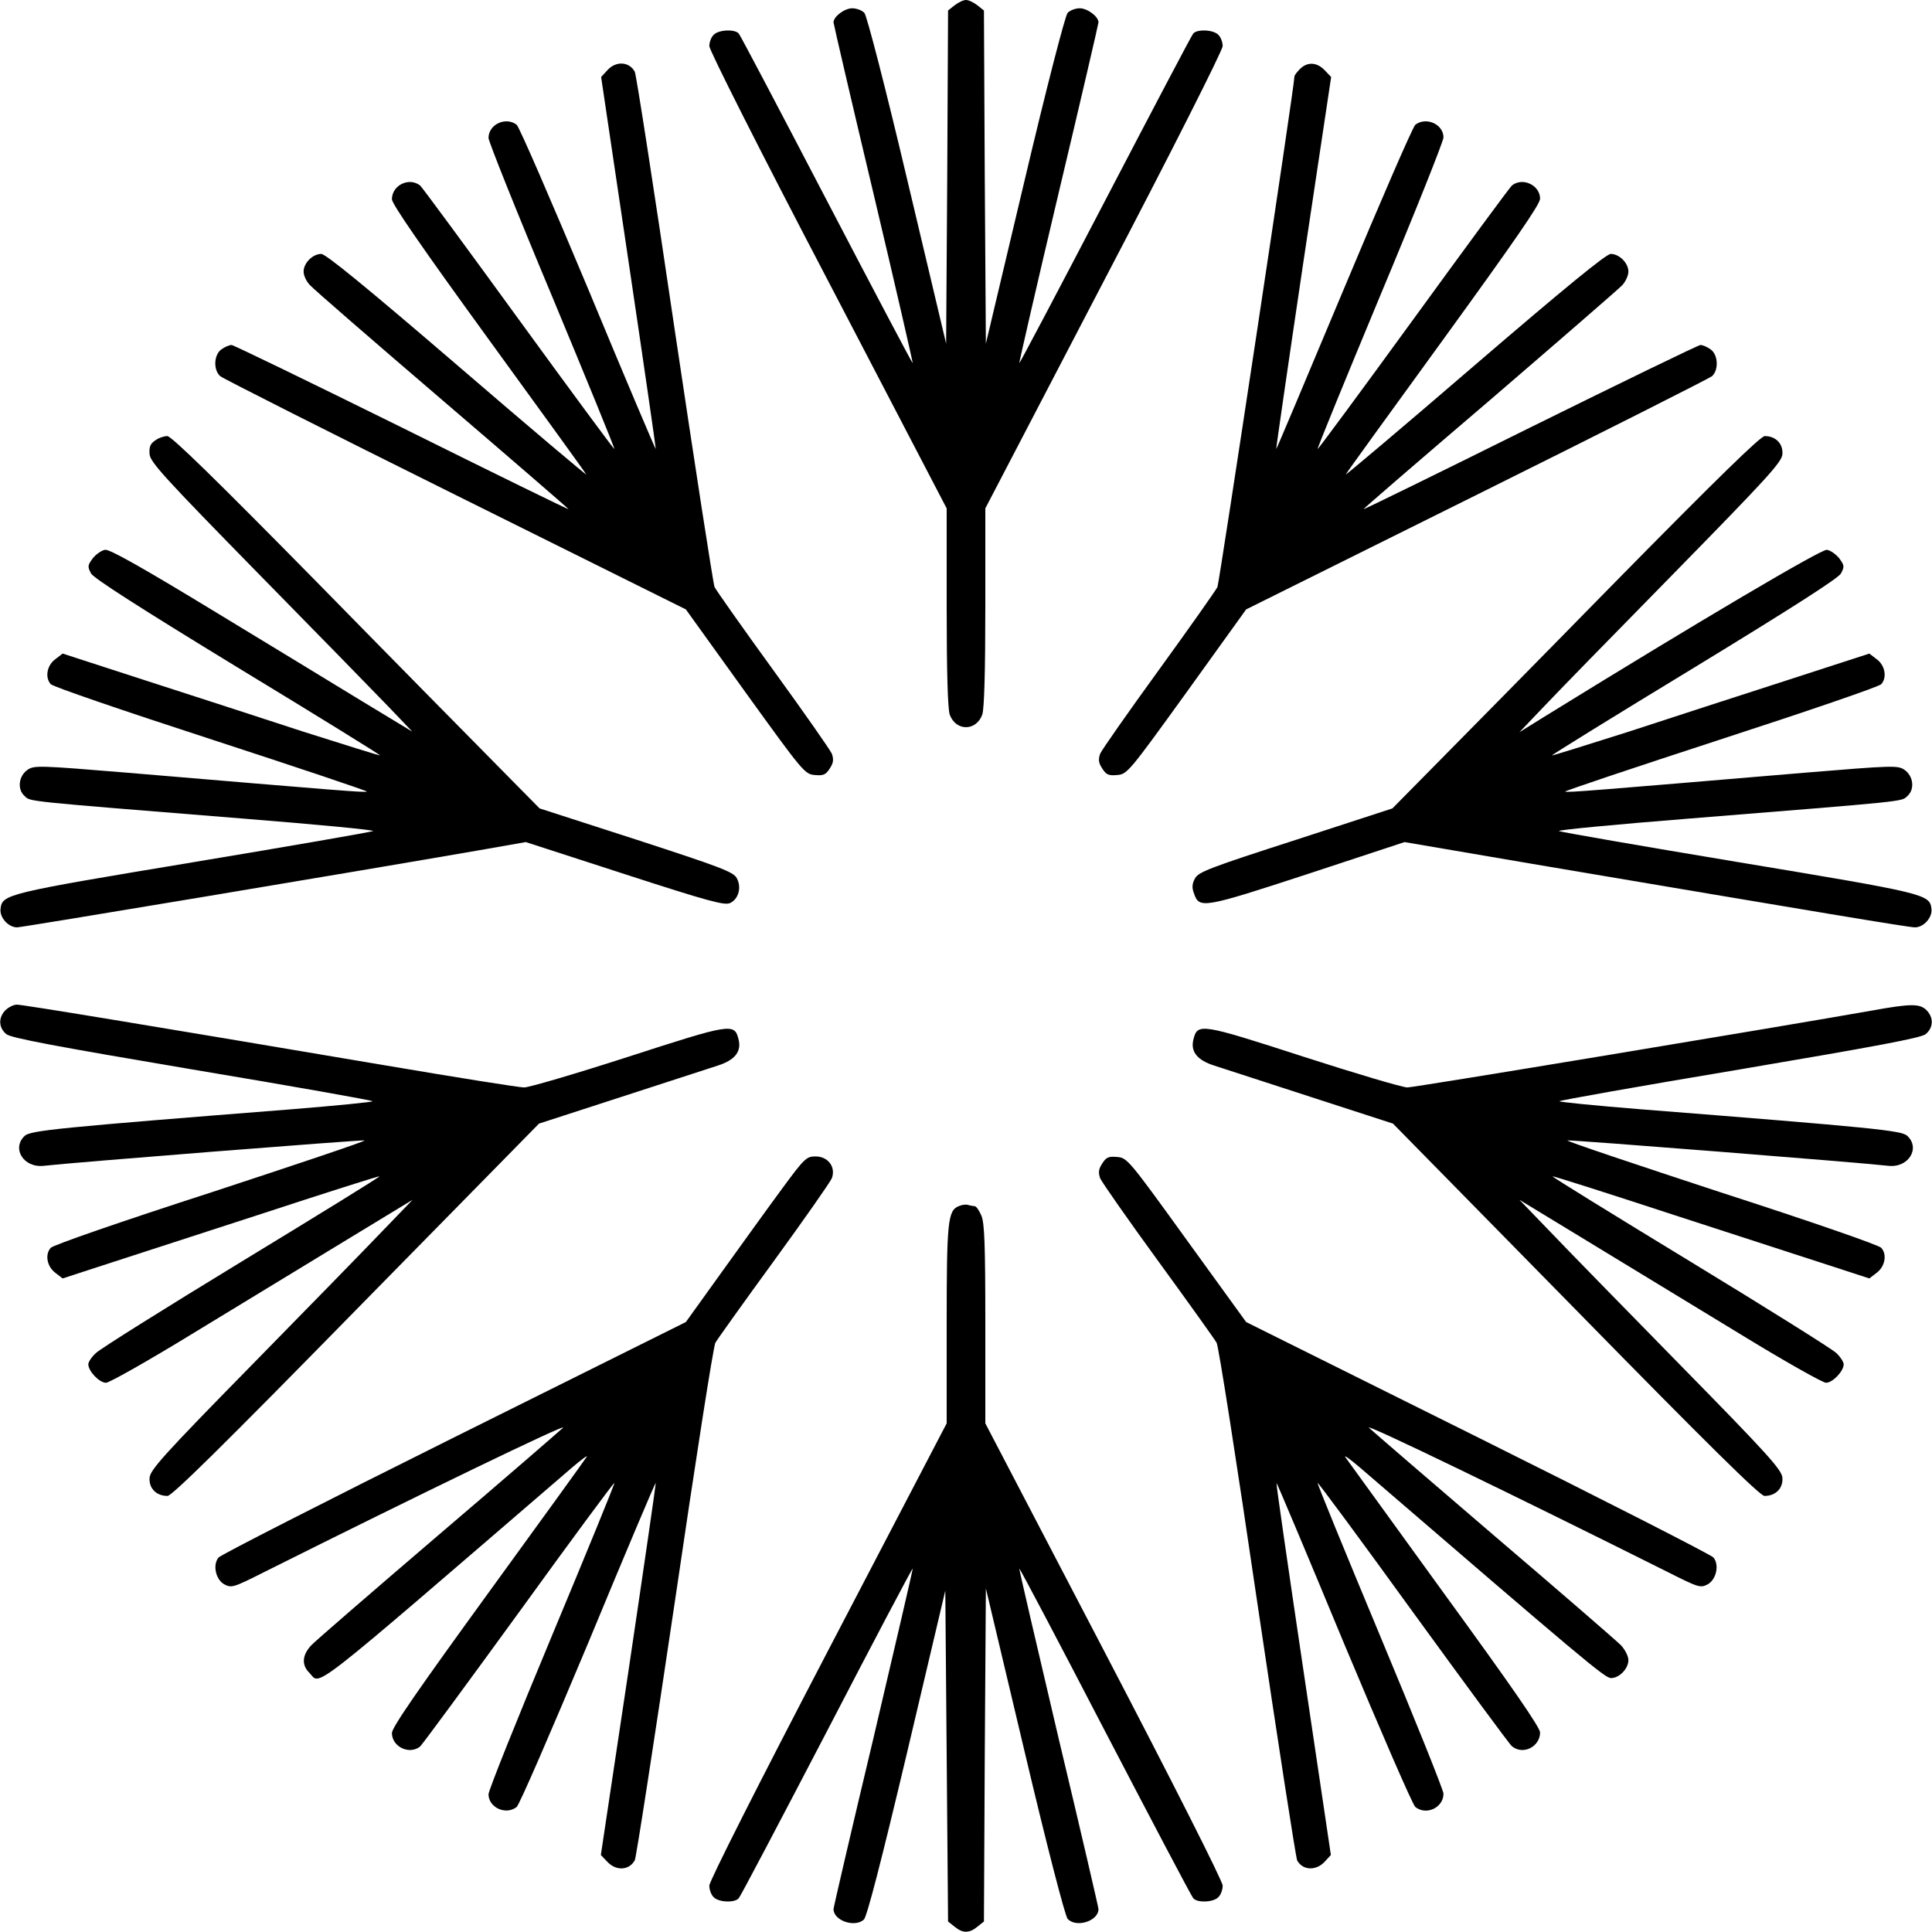
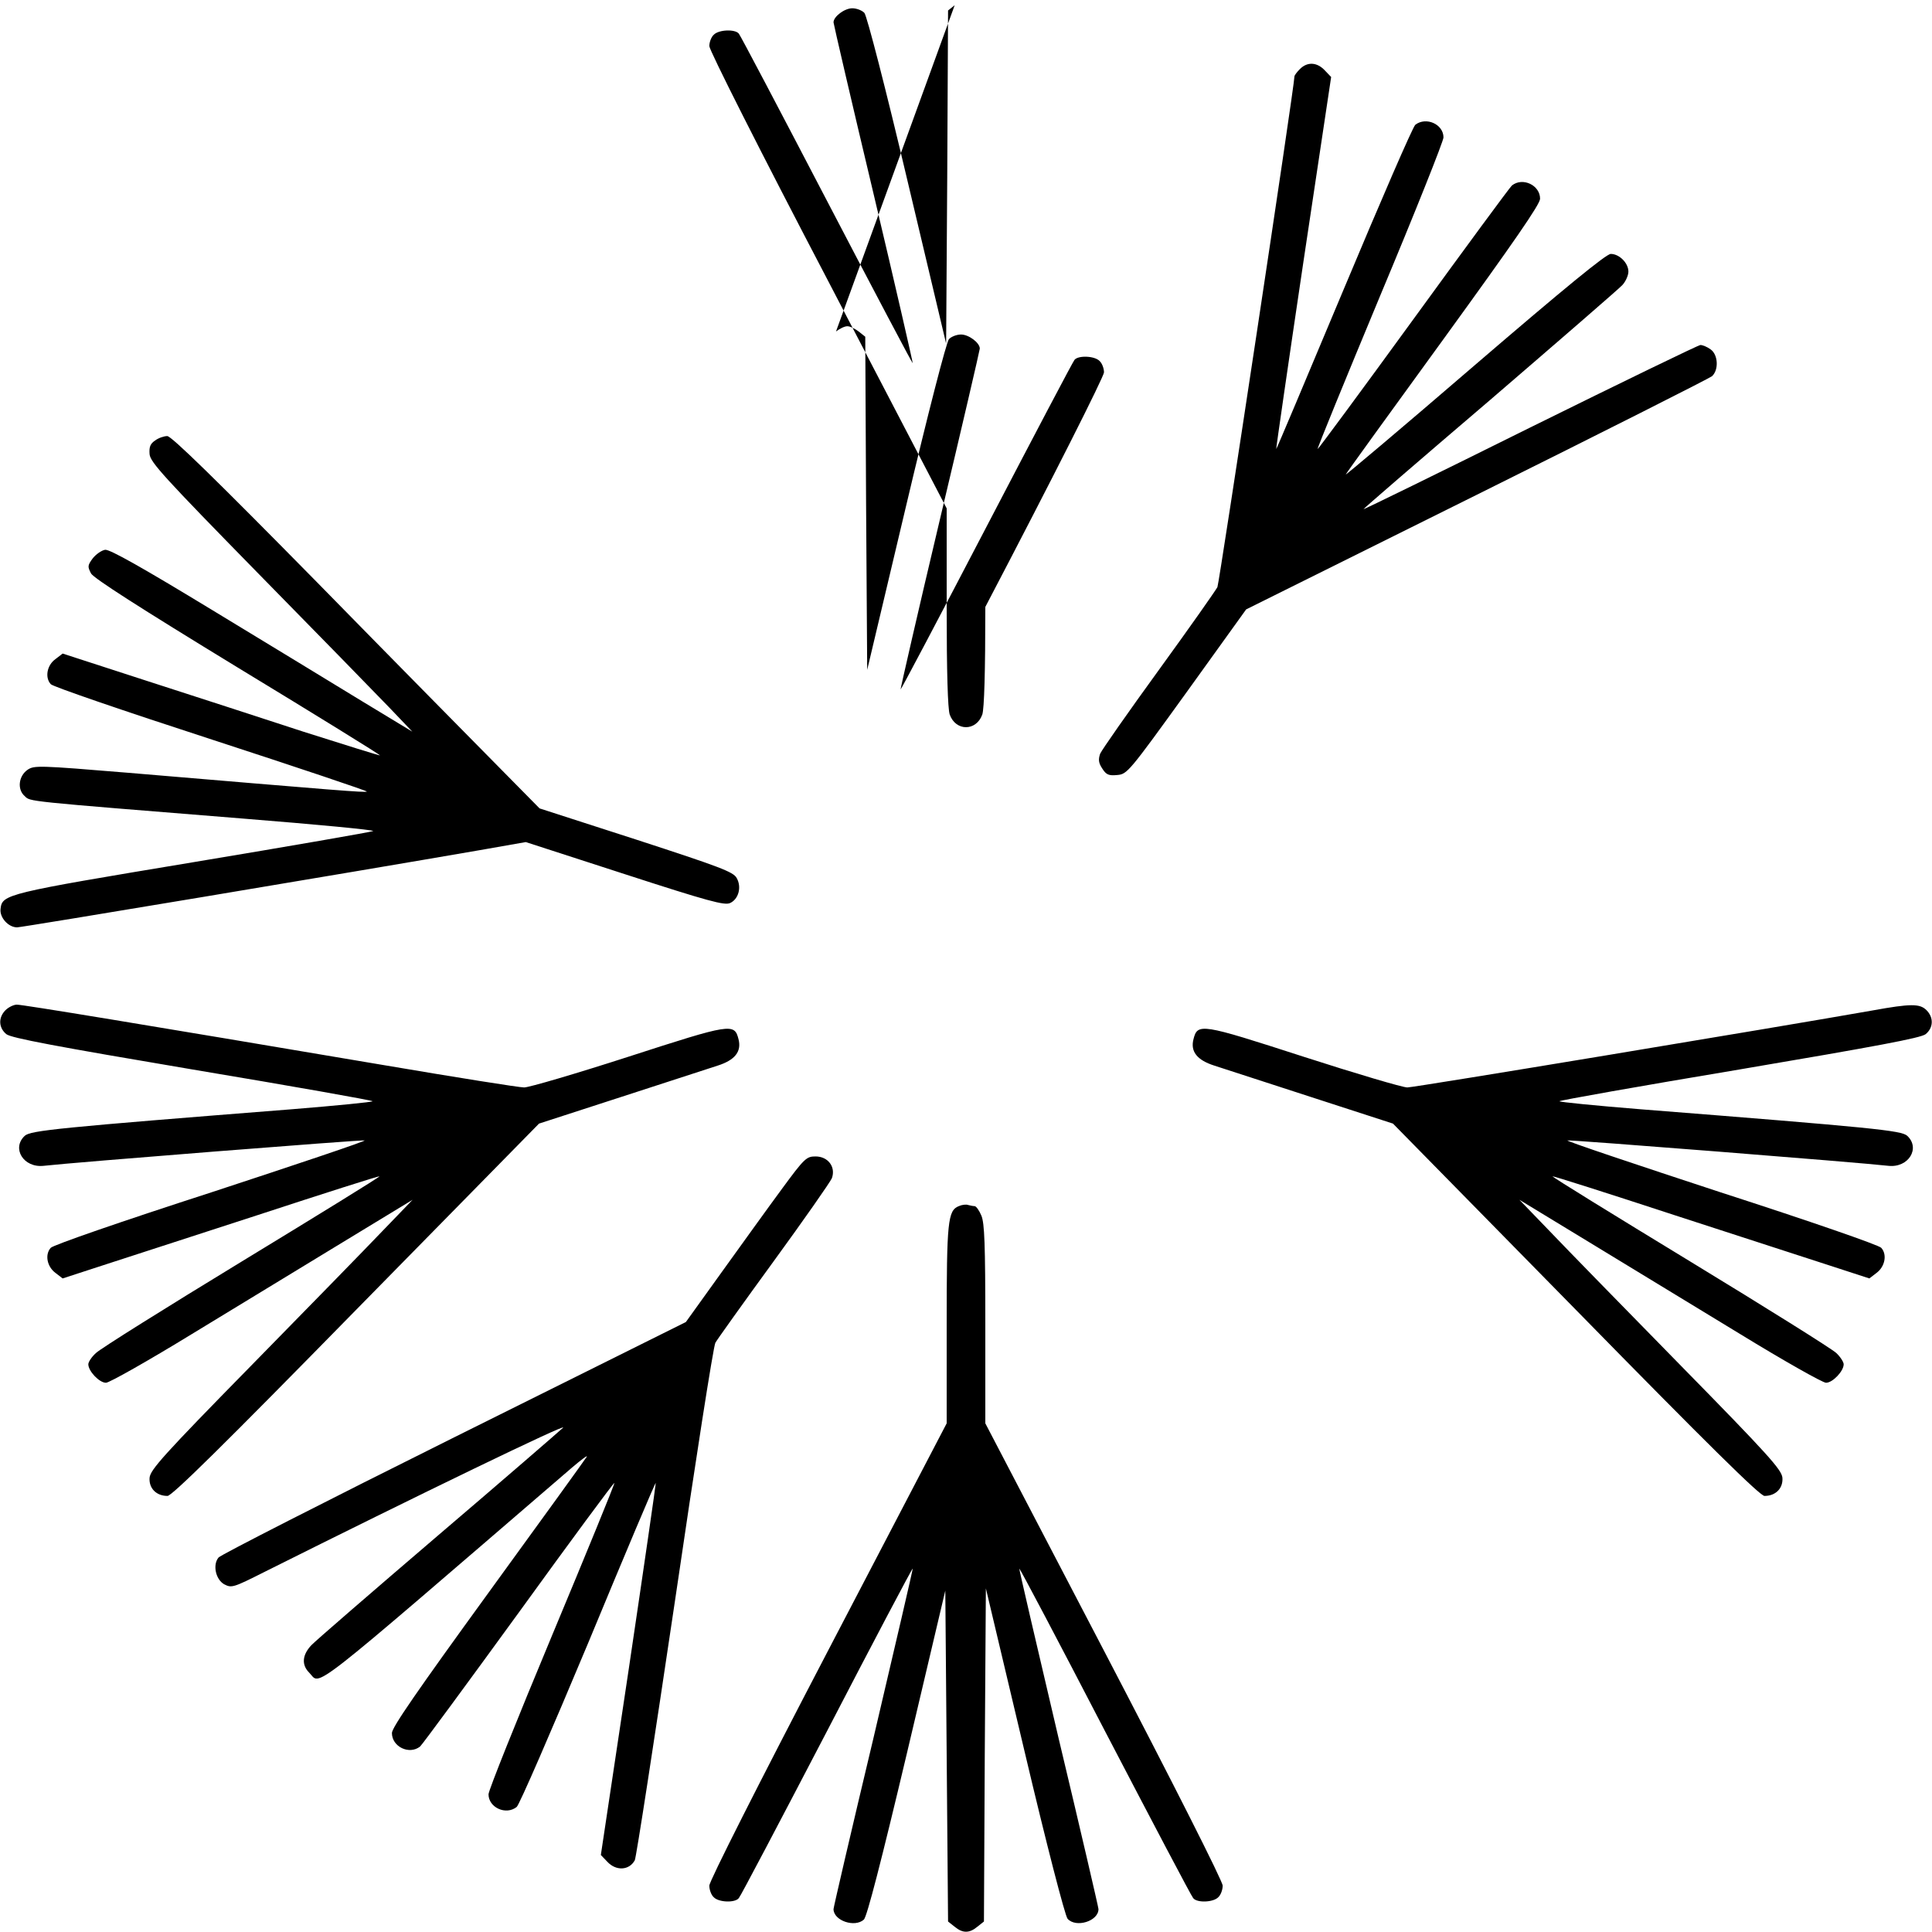
<svg xmlns="http://www.w3.org/2000/svg" version="1.0" width="700pt" height="700pt" viewBox="0 0 700 700" preserveAspectRatio="xMidYMid meet">
  <g transform="translate(0,700) scale(0.1,-0.1)" fill="#000000" stroke="none">
-     <path d="M3459 6981 l-24 -19 -3 -604 -4 -603 -140 590 c-80 339 -147 597 -156 608 -8 9 -28 17 -44 17 -28 0 -68 -30 -68 -51 0 -5 65 -285 145 -621 80 -337 143 -613 142 -614 -1 -2 -141 263 -311 589 -170 326 -313 598 -319 605 -13 17 -73 15 -91 -4 -9 -8 -16 -27 -16 -41 0 -15 185 -382 430 -850 l430 -825 0 -357 c0 -239 4 -369 11 -390 22 -61 96 -61 118 0 7 21 11 151 11 390 l0 357 430 825 c245 468 430 835 430 850 0 14 -7 33 -16 41 -18 19 -78 21 -91 4 -6 -7 -149 -279 -319 -605 -170 -326 -310 -591 -311 -589 -1 1 62 277 142 614 80 336 145 616 145 621 0 21 -40 51 -68 51 -16 0 -36 -8 -44 -17 -9 -11 -76 -269 -156 -608 l-140 -590 -4 603 -3 604 -24 19 c-13 10 -31 19 -41 19 -10 0 -28 -9 -41 -19z" />
-     <path d="M2201 6746 l-23 -25 100 -673 c55 -370 99 -674 98 -675 -1 -2 -112 259 -245 580 -134 320 -250 588 -259 595 -39 30 -102 2 -102 -48 0 -12 103 -270 230 -573 126 -303 228 -552 226 -554 -1 -2 -157 209 -346 469 -189 260 -350 479 -358 486 -40 31 -102 1 -102 -50 0 -17 109 -175 348 -504 191 -263 352 -485 356 -493 5 -7 -204 169 -464 393 -334 287 -480 406 -496 406 -31 0 -64 -33 -64 -64 0 -14 10 -36 23 -49 12 -14 228 -201 480 -417 251 -215 457 -393 457 -395 0 -2 -272 131 -604 296 -332 164 -610 299 -617 299 -8 0 -25 -7 -37 -16 -27 -19 -30 -74 -4 -97 9 -8 393 -202 852 -430 l835 -415 215 -299 c210 -291 216 -298 252 -301 31 -3 40 1 54 23 14 21 15 33 8 54 -6 14 -102 151 -213 304 -111 153 -206 288 -212 300 -5 12 -70 433 -145 936 -74 503 -139 922 -144 931 -20 37 -68 40 -99 6z" />
+     <path d="M3459 6981 l-24 -19 -3 -604 -4 -603 -140 590 c-80 339 -147 597 -156 608 -8 9 -28 17 -44 17 -28 0 -68 -30 -68 -51 0 -5 65 -285 145 -621 80 -337 143 -613 142 -614 -1 -2 -141 263 -311 589 -170 326 -313 598 -319 605 -13 17 -73 15 -91 -4 -9 -8 -16 -27 -16 -41 0 -15 185 -382 430 -850 l430 -825 0 -357 c0 -239 4 -369 11 -390 22 -61 96 -61 118 0 7 21 11 151 11 390 c245 468 430 835 430 850 0 14 -7 33 -16 41 -18 19 -78 21 -91 4 -6 -7 -149 -279 -319 -605 -170 -326 -310 -591 -311 -589 -1 1 62 277 142 614 80 336 145 616 145 621 0 21 -40 51 -68 51 -16 0 -36 -8 -44 -17 -9 -11 -76 -269 -156 -608 l-140 -590 -4 603 -3 604 -24 19 c-13 10 -31 19 -41 19 -10 0 -28 -9 -41 -19z" />
    <path d="M4710 6750 c-11 -11 -20 -23 -20 -27 0 -34 -272 -1833 -279 -1850 -6 -12 -101 -147 -212 -300 -111 -153 -207 -290 -213 -304 -7 -21 -6 -33 8 -54 14 -22 23 -26 54 -23 36 3 42 10 252 301 l215 299 835 415 c459 228 843 422 853 430 25 23 22 78 -5 97 -12 9 -29 16 -37 16 -7 0 -285 -135 -617 -299 -332 -165 -604 -298 -604 -296 0 2 206 180 458 395 251 216 467 403 480 417 12 13 22 35 22 49 0 31 -33 64 -64 64 -16 0 -162 -119 -496 -406 -260 -224 -469 -400 -464 -393 4 8 165 230 356 493 253 349 348 486 348 506 0 49 -63 79 -102 48 -8 -7 -169 -226 -358 -486 -189 -260 -345 -471 -346 -469 -2 2 100 251 226 554 127 303 230 562 230 575 0 48 -63 76 -102 46 -9 -7 -125 -275 -259 -595 -134 -320 -244 -581 -245 -580 -1 1 43 305 98 675 l101 673 -23 24 c-28 30 -63 32 -90 5z" />
    <path d="M562 5404 c-18 -12 -22 -24 -20 -50 3 -29 53 -84 393 -431 215 -219 429 -438 475 -486 l84 -88 -180 109 c-98 60 -343 209 -544 331 -255 155 -372 221 -389 219 -13 -2 -33 -16 -45 -31 -19 -26 -19 -30 -6 -55 11 -18 173 -122 532 -341 285 -173 516 -316 515 -318 -2 -1 -127 38 -278 86 -150 49 -408 133 -573 186 l-299 97 -26 -20 c-31 -22 -39 -67 -17 -91 8 -9 265 -97 585 -201 313 -102 566 -187 560 -188 -9 -4 -93 3 -864 68 -326 27 -341 27 -365 11 -33 -23 -38 -71 -11 -95 23 -21 -14 -17 793 -82 263 -21 474 -41 470 -45 -4 -3 -297 -54 -652 -113 -680 -113 -692 -116 -698 -169 -4 -31 28 -67 60 -67 18 0 1216 200 1678 280 l165 29 358 -116 c305 -99 362 -114 382 -105 31 14 43 58 24 91 -12 22 -60 40 -364 139 l-350 113 -145 147 c-80 81 -379 384 -664 675 -368 374 -525 527 -540 527 -12 0 -32 -7 -44 -16z" />
-     <path d="M5854 4893 c-285 -291 -584 -594 -664 -675 l-145 -147 -350 -114 c-310 -100 -352 -116 -365 -139 -11 -20 -12 -34 -4 -55 19 -56 32 -54 411 70 l352 116 463 -79 c1041 -176 1364 -230 1386 -230 32 0 64 36 60 67 -6 53 -18 56 -698 169 -355 59 -648 110 -652 113 -4 4 207 24 470 45 807 65 770 61 793 82 27 24 22 72 -11 95 -24 16 -39 16 -365 -11 -771 -65 -855 -72 -864 -68 -6 1 247 86 560 188 320 104 577 192 585 201 22 24 14 69 -17 91 l-26 20 -299 -97 c-165 -53 -423 -137 -573 -186 -151 -48 -276 -87 -278 -86 -1 2 230 145 515 318 359 219 521 323 532 341 13 25 13 29 -6 55 -12 15 -32 29 -45 31 -21 2 -452 -252 -1024 -605 l-90 -56 85 89 c46 49 260 268 475 487 340 347 390 402 393 431 3 38 -24 66 -64 66 -15 0 -172 -153 -540 -527z" />
    <path d="M20 3340 c-27 -27 -25 -64 3 -87 18 -14 178 -44 675 -128 359 -60 652 -112 652 -115 0 -3 -132 -16 -292 -29 -851 -67 -946 -77 -968 -96 -49 -45 -5 -117 68 -109 104 12 1155 95 1163 92 6 -2 -244 -86 -555 -188 -328 -106 -573 -191 -582 -201 -22 -24 -14 -68 17 -91 l26 -20 129 42 c71 23 329 107 573 186 244 80 445 144 446 142 2 -2 -222 -140 -498 -308 -276 -168 -514 -317 -529 -332 -16 -14 -28 -33 -28 -41 0 -25 40 -67 64 -67 12 0 152 79 312 177 159 97 404 246 544 331 l255 155 -110 -114 c-60 -63 -274 -282 -475 -487 -319 -325 -365 -377 -368 -406 -3 -38 24 -66 65 -66 16 0 202 183 684 675 l662 674 296 96 c163 53 321 104 351 114 63 20 87 51 76 95 -15 60 -26 58 -400 -63 -189 -61 -359 -111 -377 -111 -18 0 -244 36 -503 80 -882 149 -1313 220 -1335 220 -11 0 -30 -9 -41 -20z" />
    <path d="M6785 3339 c-340 -60 -1660 -279 -1686 -279 -17 0 -186 50 -375 111 -374 121 -385 123 -400 63 -11 -44 13 -75 76 -95 30 -10 188 -61 351 -114 l296 -96 662 -674 c483 -493 668 -675 684 -675 41 0 68 28 65 66 -3 29 -49 81 -368 406 -201 205 -415 424 -475 487 l-110 114 255 -155 c140 -85 385 -234 544 -331 160 -98 300 -177 312 -177 24 0 64 42 64 67 0 8 -12 27 -27 41 -16 15 -254 164 -530 332 -276 168 -500 306 -498 308 1 2 202 -62 446 -142 244 -79 502 -163 573 -186 l129 -42 26 20 c31 23 39 67 17 91 -9 10 -254 95 -582 201 -311 102 -561 186 -555 188 8 3 1059 -80 1163 -92 73 -8 117 64 68 109 -22 19 -117 29 -967 96 -161 13 -293 26 -293 29 0 3 293 55 652 115 495 84 657 114 675 128 28 23 30 60 3 87 -24 24 -57 24 -195 -1z" />
    <path d="M2832 2691 c-48 -65 -145 -200 -217 -300 l-130 -181 -840 -418 c-462 -230 -846 -426 -853 -435 -22 -26 -11 -79 20 -97 27 -14 32 -13 145 44 556 278 1103 543 1083 523 -14 -13 -218 -190 -455 -392 -236 -202 -442 -380 -457 -396 -33 -35 -36 -71 -8 -99 45 -45 -29 -102 954 744 33 28 56 45 52 38 -4 -7 -165 -230 -357 -494 -257 -354 -349 -487 -349 -507 0 -50 63 -80 102 -49 8 7 169 226 358 486 188 260 344 471 346 469 2 -2 -100 -251 -226 -553 -126 -302 -230 -561 -230 -575 0 -48 63 -77 102 -46 9 6 125 274 259 594 133 321 243 582 245 580 1 -1 -43 -305 -98 -675 l-101 -673 23 -24 c32 -35 80 -32 100 5 5 9 70 431 145 936 74 505 140 928 147 939 6 11 101 144 211 295 110 151 205 287 211 301 15 41 -14 79 -59 79 -33 0 -40 -6 -123 -119z" />
-     <path d="M3994 2785 c-14 -21 -15 -33 -8 -54 6 -14 101 -150 211 -301 110 -151 205 -284 211 -295 7 -11 73 -434 147 -939 75 -506 140 -927 145 -937 20 -36 68 -38 99 -5 l23 25 -100 673 c-55 370 -99 674 -97 675 1 2 111 -259 244 -580 134 -320 250 -588 259 -594 40 -32 102 -2 102 48 0 13 -104 271 -230 573 -126 302 -228 551 -226 553 2 2 158 -209 346 -469 189 -260 350 -479 358 -485 40 -33 102 -2 102 50 0 18 -103 167 -349 505 -191 264 -352 486 -357 493 -4 8 19 -9 52 -37 814 -701 889 -764 911 -764 30 0 63 34 63 65 0 14 -12 38 -27 54 -16 16 -221 194 -458 396 -236 202 -441 379 -455 392 -20 20 527 -245 1083 -523 113 -57 118 -58 145 -44 31 18 42 71 20 97 -7 9 -391 205 -853 435 l-840 418 -215 297 c-210 291 -216 298 -252 301 -31 3 -40 -1 -54 -23z" />
    <path d="M3474 2630 c-40 -16 -44 -55 -44 -430 l0 -357 -430 -824 c-252 -483 -430 -835 -430 -851 0 -15 7 -34 16 -42 18 -19 78 -21 91 -3 6 6 149 278 319 604 169 326 309 591 311 590 1 -2 -63 -277 -142 -613 -80 -335 -145 -615 -145 -621 0 -42 77 -68 110 -38 11 10 63 211 156 603 l139 589 5 -599 5 -600 24 -19 c29 -24 53 -24 82 0 l24 19 3 604 4 603 140 -590 c80 -339 147 -597 156 -607 30 -34 112 -9 112 35 0 6 -65 286 -145 621 -79 336 -143 611 -142 613 2 1 142 -264 311 -590 170 -326 313 -598 319 -604 13 -18 73 -16 91 3 9 8 16 27 16 42 0 16 -178 368 -430 851 l-430 824 0 359 c0 291 -3 365 -14 393 -8 19 -19 35 -25 35 -5 0 -15 2 -23 4 -7 3 -23 1 -34 -4z" />
  </g>
</svg>